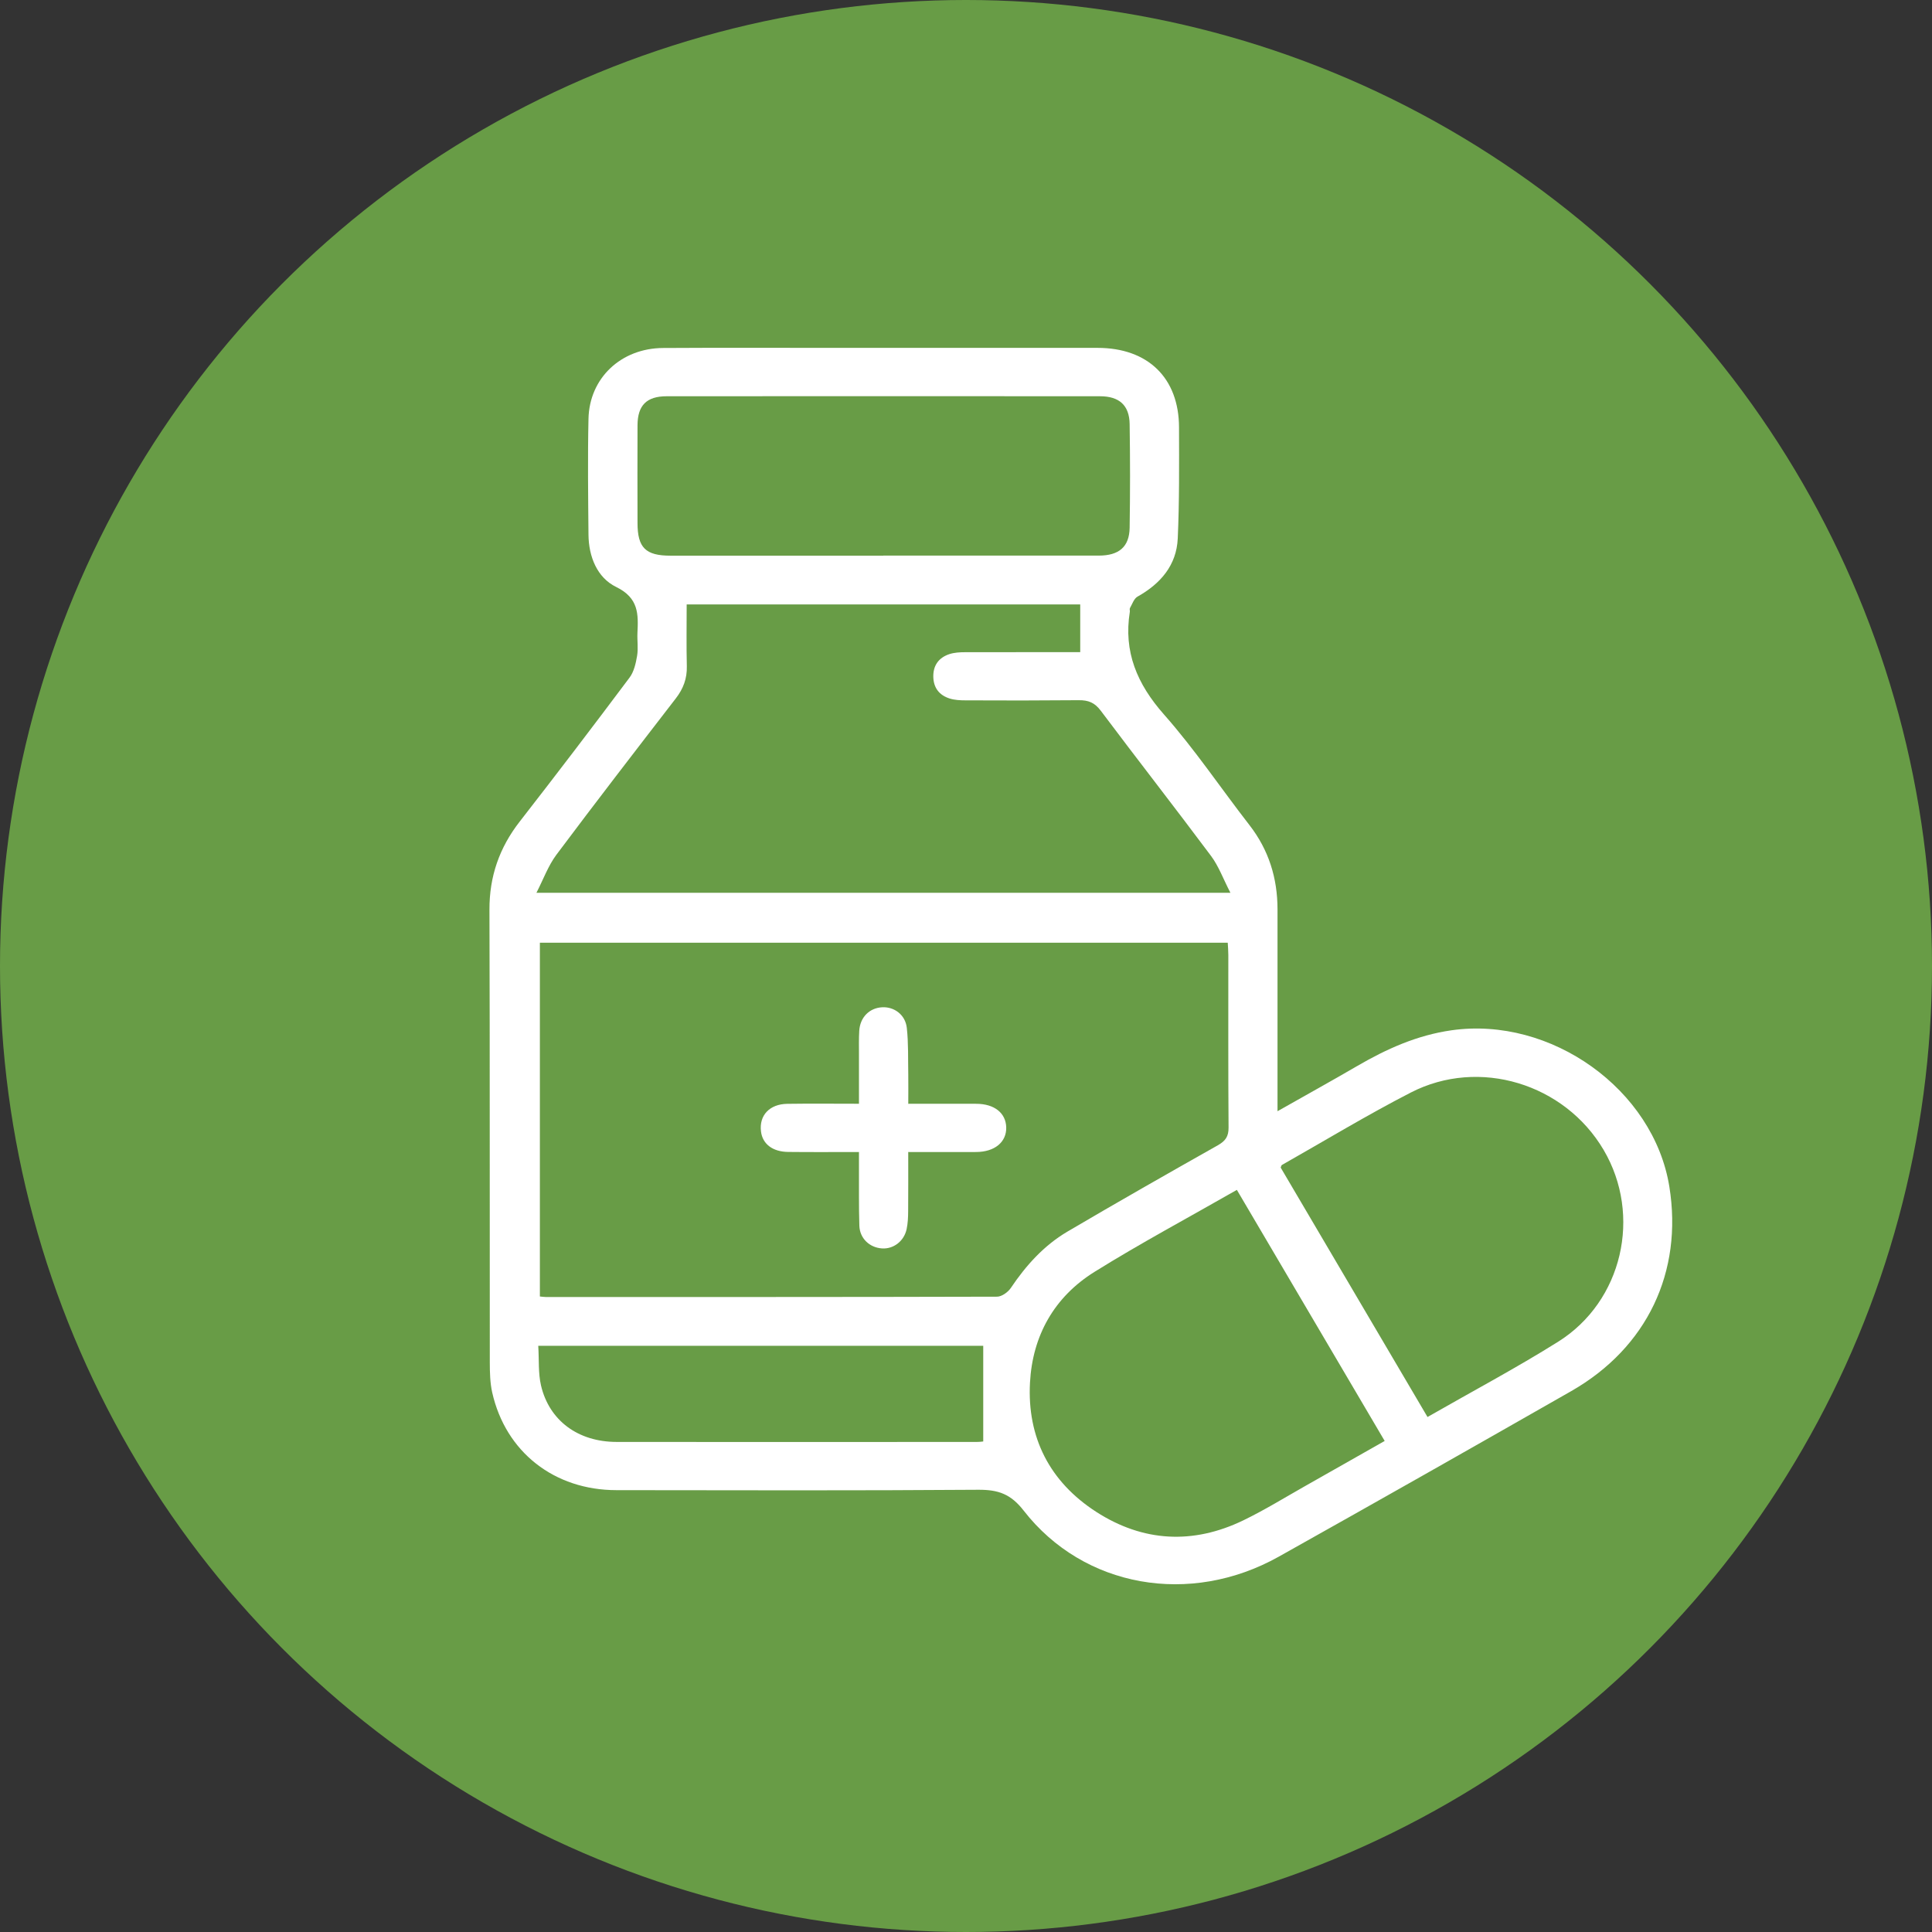
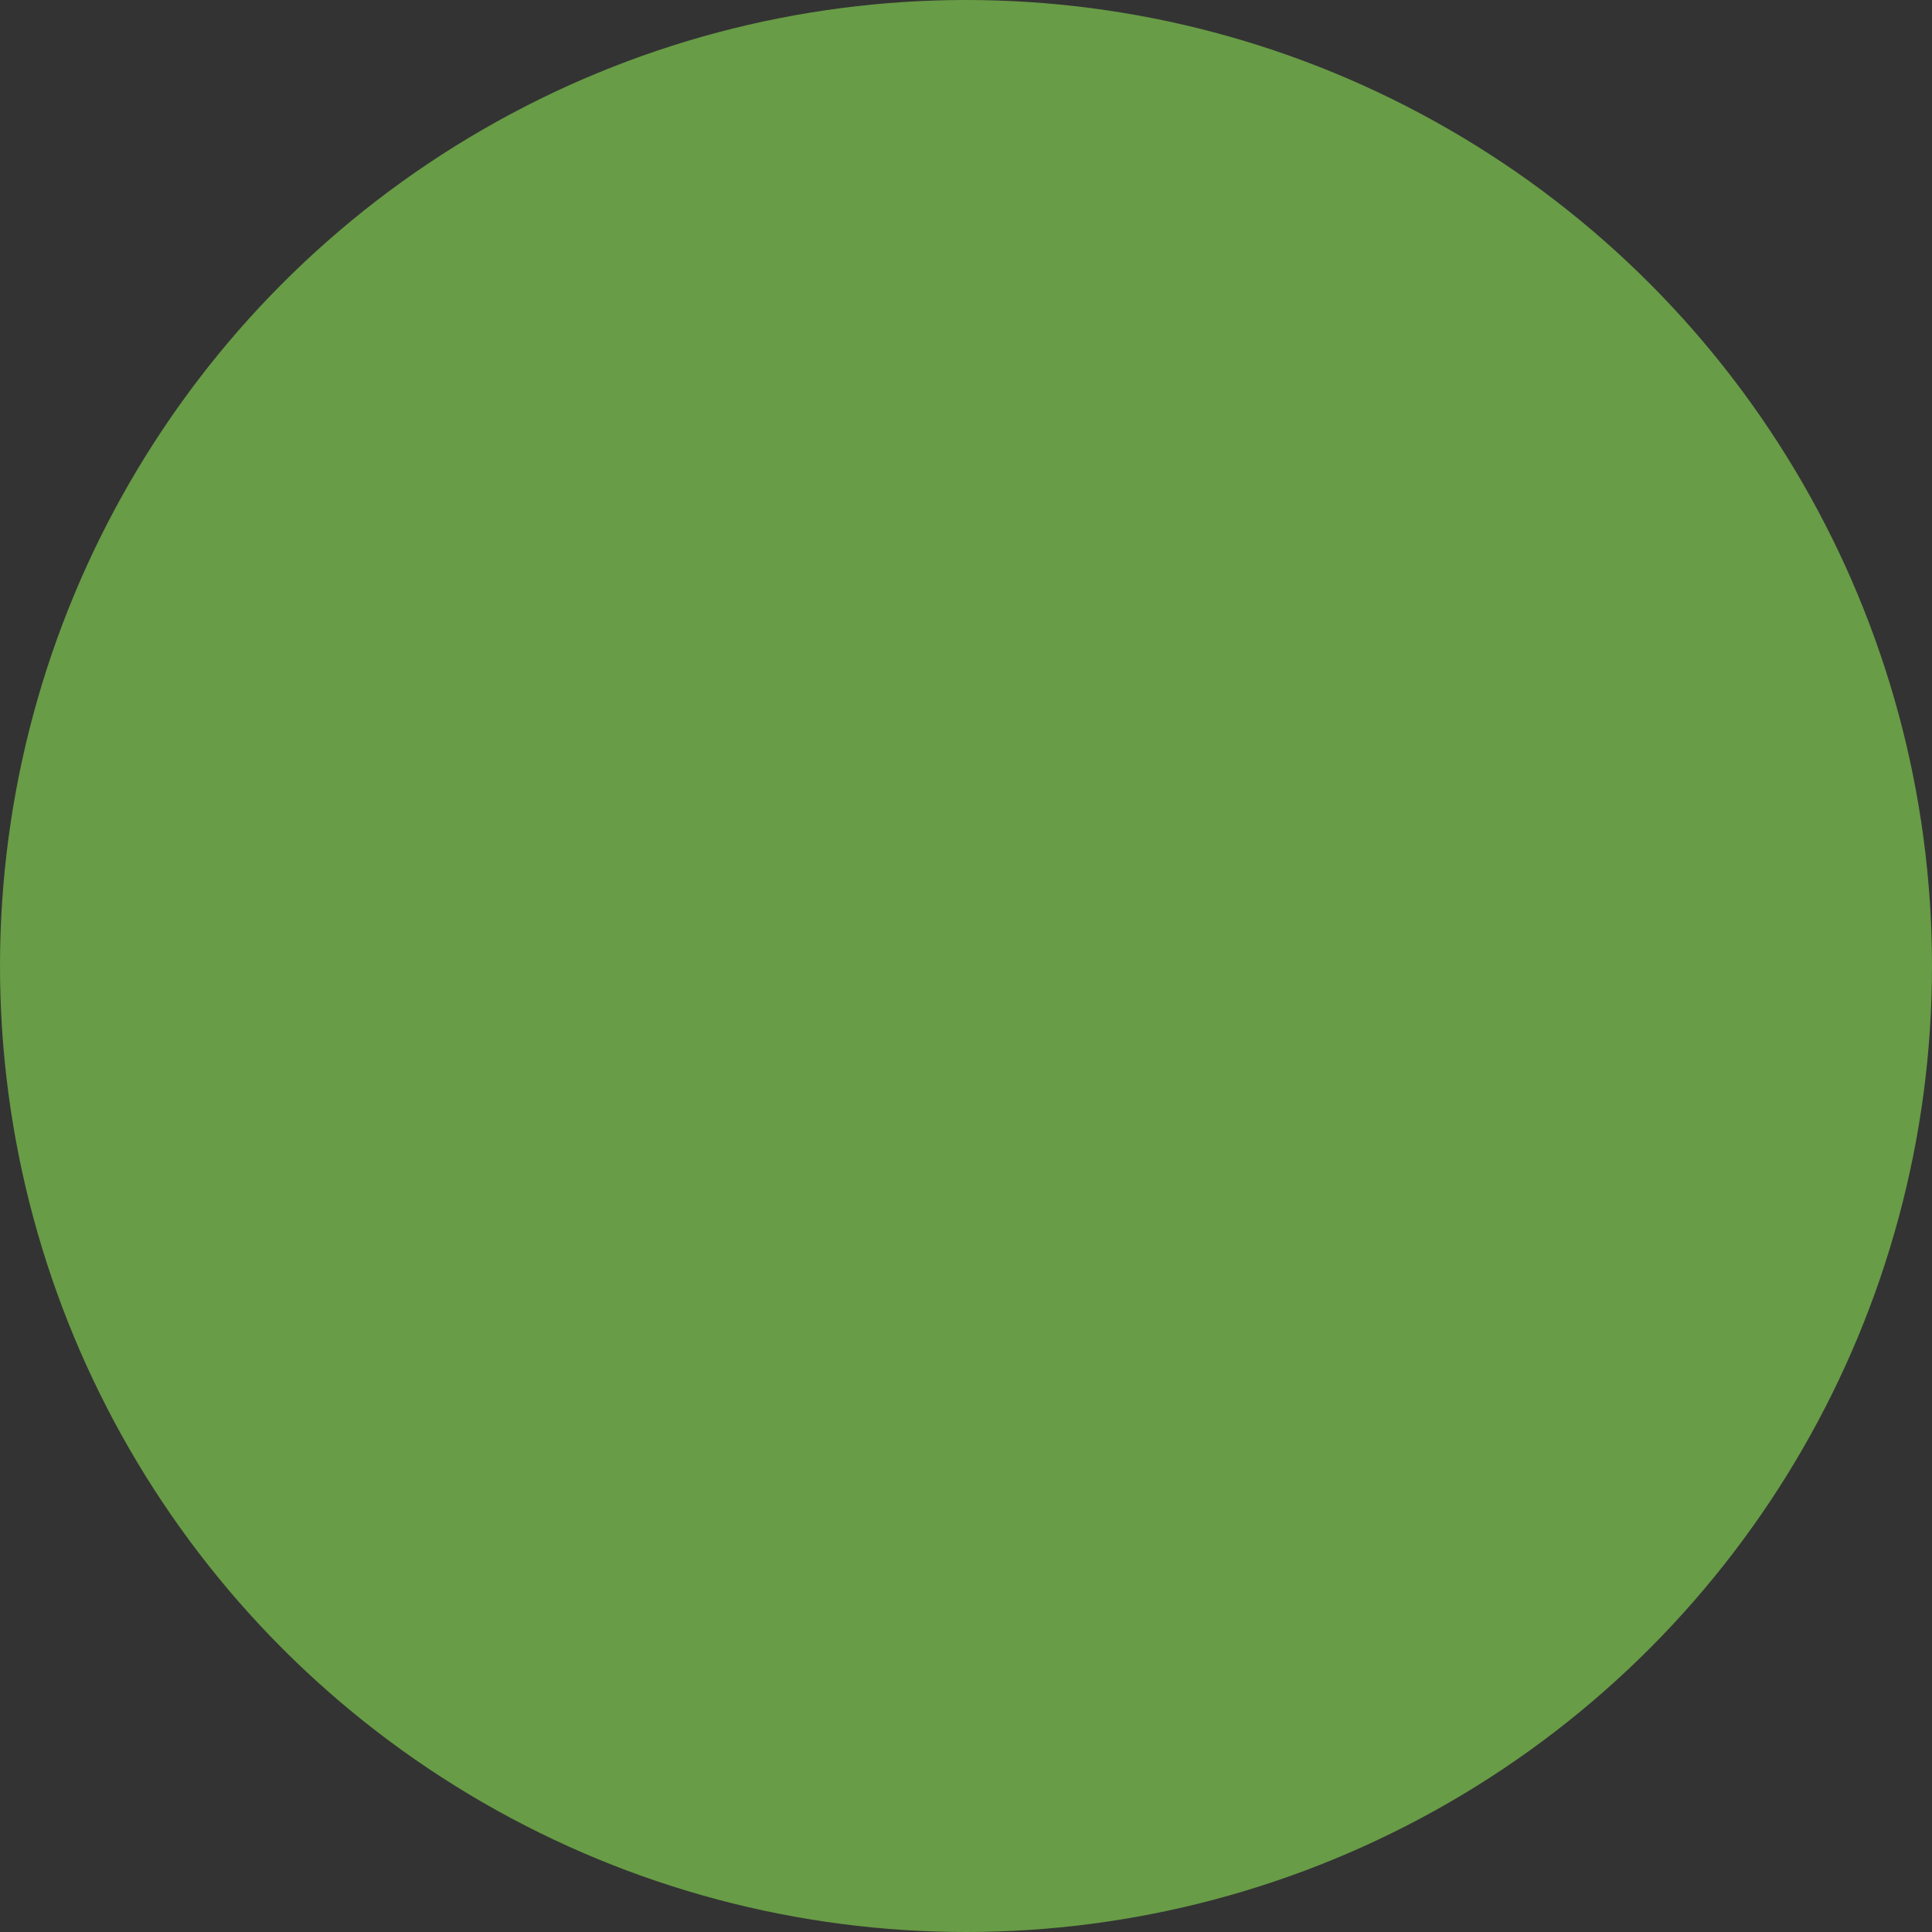
<svg xmlns="http://www.w3.org/2000/svg" width="50" height="50" viewBox="0 0 50 50" fill="none">
  <rect x="0" y="0" width="50" height="50" fill="#333333" stroke="none" />
  <circle cx="25" cy="25" r="25" fill="#689C46" />
  <g clip-path="url(#clip0_7619_32137)">
    <path d="M33.064 28.757C33.788 28.346 34.459 27.976 35.123 27.589C35.885 27.146 36.67 26.792 37.563 26.664C40.138 26.296 42.797 28.192 43.203 30.712C43.557 32.918 42.627 34.879 40.665 36.001C38.147 37.439 35.623 38.87 33.093 40.287C30.8 41.571 28.048 41.091 26.494 39.096C26.159 38.664 25.836 38.553 25.322 38.555C22.2 38.578 19.078 38.568 15.956 38.565C14.345 38.565 13.086 37.58 12.738 36.036C12.682 35.785 12.677 35.519 12.676 35.261C12.671 31.356 12.68 27.45 12.667 23.544C12.664 22.684 12.923 21.939 13.451 21.261C14.411 20.028 15.356 18.787 16.293 17.536C16.407 17.384 16.455 17.167 16.488 16.973C16.521 16.78 16.488 16.578 16.497 16.381C16.521 15.893 16.531 15.476 15.947 15.191C15.454 14.951 15.235 14.405 15.23 13.839C15.221 12.839 15.208 11.839 15.23 10.839C15.253 9.783 16.073 9.012 17.16 9.006C18.636 8.997 20.113 9.003 21.589 9.003C23.861 9.003 26.133 9.003 28.405 9.003C29.709 9.003 30.511 9.782 30.513 11.062C30.515 12.019 30.523 12.978 30.48 13.936C30.449 14.624 30.04 15.104 29.438 15.441C29.345 15.494 29.302 15.635 29.242 15.739C29.229 15.763 29.245 15.802 29.24 15.832C29.074 16.867 29.426 17.701 30.124 18.491C30.922 19.394 31.595 20.4 32.334 21.351C32.837 21.998 33.061 22.728 33.062 23.531C33.064 25.136 33.062 26.739 33.062 28.344C33.062 28.457 33.062 28.571 33.062 28.758L33.064 28.757ZM31.773 24.397H13.972V33.553C14.036 33.559 14.077 33.566 14.119 33.566C18.014 33.566 21.909 33.569 25.804 33.558C25.925 33.558 26.089 33.44 26.161 33.331C26.552 32.75 27.014 32.235 27.623 31.875C28.913 31.116 30.213 30.376 31.517 29.64C31.716 29.527 31.797 29.411 31.795 29.181C31.784 27.692 31.79 26.203 31.789 24.714C31.789 24.613 31.78 24.511 31.774 24.397H31.773ZM27.954 15.643H17.771C17.771 16.185 17.762 16.714 17.775 17.241C17.783 17.559 17.685 17.823 17.489 18.076C16.452 19.42 15.415 20.764 14.398 22.123C14.188 22.405 14.065 22.75 13.883 23.105H31.843C31.656 22.744 31.54 22.417 31.341 22.151C30.401 20.892 29.433 19.653 28.49 18.396C28.333 18.186 28.172 18.118 27.913 18.121C26.087 18.132 26.812 18.128 24.986 18.125C24.85 18.125 24.707 18.118 24.579 18.078C24.31 17.994 24.162 17.804 24.154 17.521C24.147 17.225 24.29 17.021 24.572 16.928C24.699 16.887 24.842 16.879 24.977 16.879C26.697 16.877 25.865 16.877 27.586 16.877H27.956V15.641L27.954 15.643ZM35.835 37.291C34.555 35.117 33.287 32.963 32.01 30.794C30.757 31.511 29.519 32.173 28.33 32.913C27.28 33.566 26.721 34.57 26.656 35.782C26.58 37.197 27.162 38.347 28.372 39.128C29.582 39.907 30.876 39.976 32.178 39.346C32.728 39.08 33.25 38.757 33.782 38.456C34.461 38.073 35.137 37.688 35.835 37.292V37.291ZM22.86 14.379C24.718 14.379 26.576 14.379 28.435 14.379C28.96 14.379 29.226 14.153 29.235 13.66C29.249 12.764 29.249 11.868 29.235 10.973C29.227 10.489 28.966 10.255 28.468 10.255C24.73 10.252 20.992 10.252 17.255 10.255C16.735 10.255 16.502 10.489 16.499 11.004C16.496 11.848 16.497 12.691 16.499 13.536C16.499 14.175 16.709 14.381 17.352 14.381C19.189 14.381 21.026 14.381 22.863 14.381L22.86 14.379ZM36.944 36.672C38.097 36.011 39.235 35.407 40.323 34.725C41.992 33.679 42.498 31.454 41.503 29.762C40.494 28.046 38.282 27.364 36.511 28.275C35.377 28.858 34.285 29.521 33.175 30.15C33.161 30.157 33.158 30.185 33.144 30.217C34.401 32.351 35.66 34.491 36.944 36.672ZM13.93 34.829C13.953 35.196 13.927 35.536 14.001 35.855C14.214 36.767 14.963 37.316 15.956 37.317C19.065 37.321 22.176 37.319 25.285 37.317C25.365 37.317 25.446 37.305 25.446 37.305V34.829H13.93Z" fill="white" />
    <path d="M23.506 28.566C24.126 28.566 24.698 28.563 25.269 28.566C25.735 28.568 26.031 28.805 26.041 29.175C26.051 29.556 25.744 29.811 25.264 29.814C24.693 29.816 24.122 29.814 23.505 29.814C23.505 30.339 23.507 30.845 23.503 31.349C23.502 31.505 23.495 31.662 23.463 31.812C23.395 32.124 23.121 32.329 22.826 32.309C22.505 32.288 22.251 32.051 22.24 31.721C22.224 31.212 22.233 30.702 22.23 30.192C22.23 30.079 22.23 29.968 22.23 29.814C21.602 29.814 21.002 29.819 20.401 29.812C19.994 29.809 19.732 29.605 19.694 29.279C19.644 28.866 19.916 28.573 20.375 28.567C20.979 28.558 21.582 28.565 22.23 28.565C22.23 28.12 22.23 27.697 22.23 27.274C22.23 27.076 22.225 26.879 22.237 26.681C22.257 26.329 22.499 26.085 22.832 26.068C23.141 26.052 23.43 26.261 23.468 26.6C23.512 27 23.498 27.408 23.506 27.812C23.51 28.05 23.506 28.288 23.506 28.563V28.566Z" fill="white" />
  </g>
  <defs>
    <clipPath id="clip0_7619_32137">
-       <rect width="30.609" height="32" fill="white" transform="translate(12.667 9)" />
-     </clipPath>
+       </clipPath>
  </defs>
</svg>